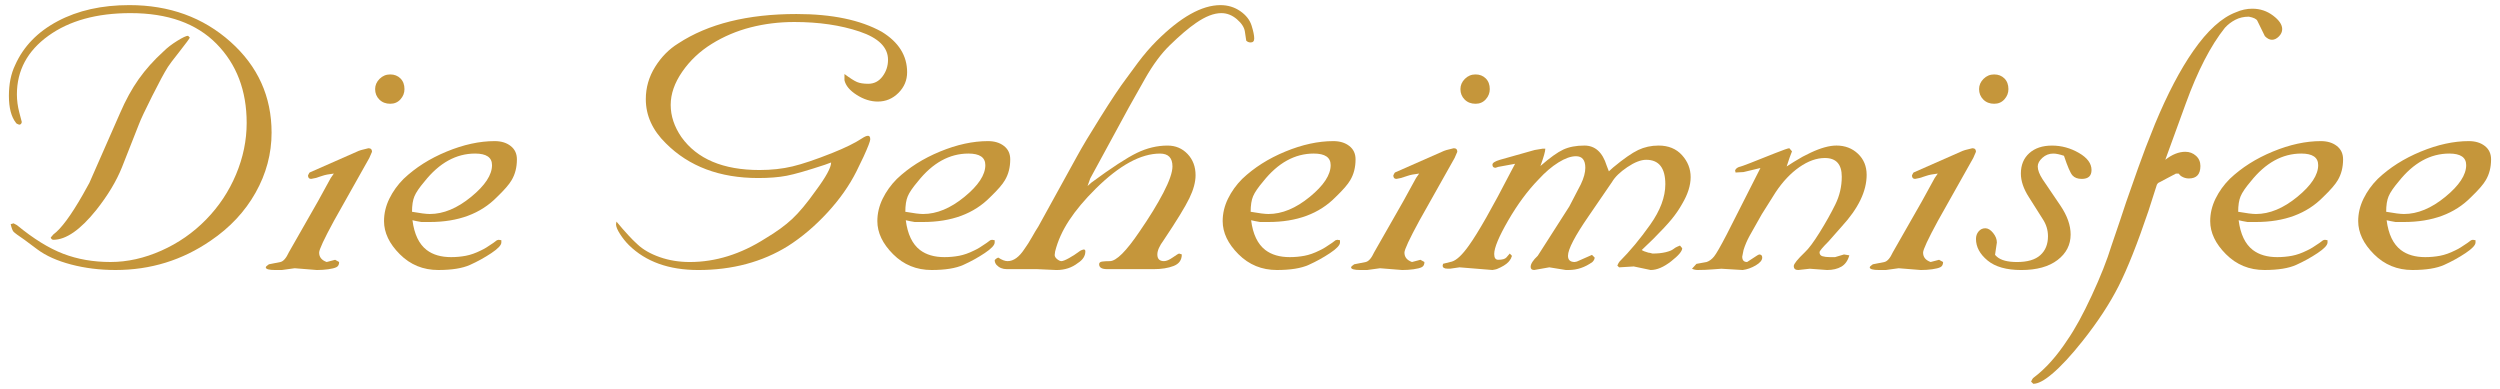
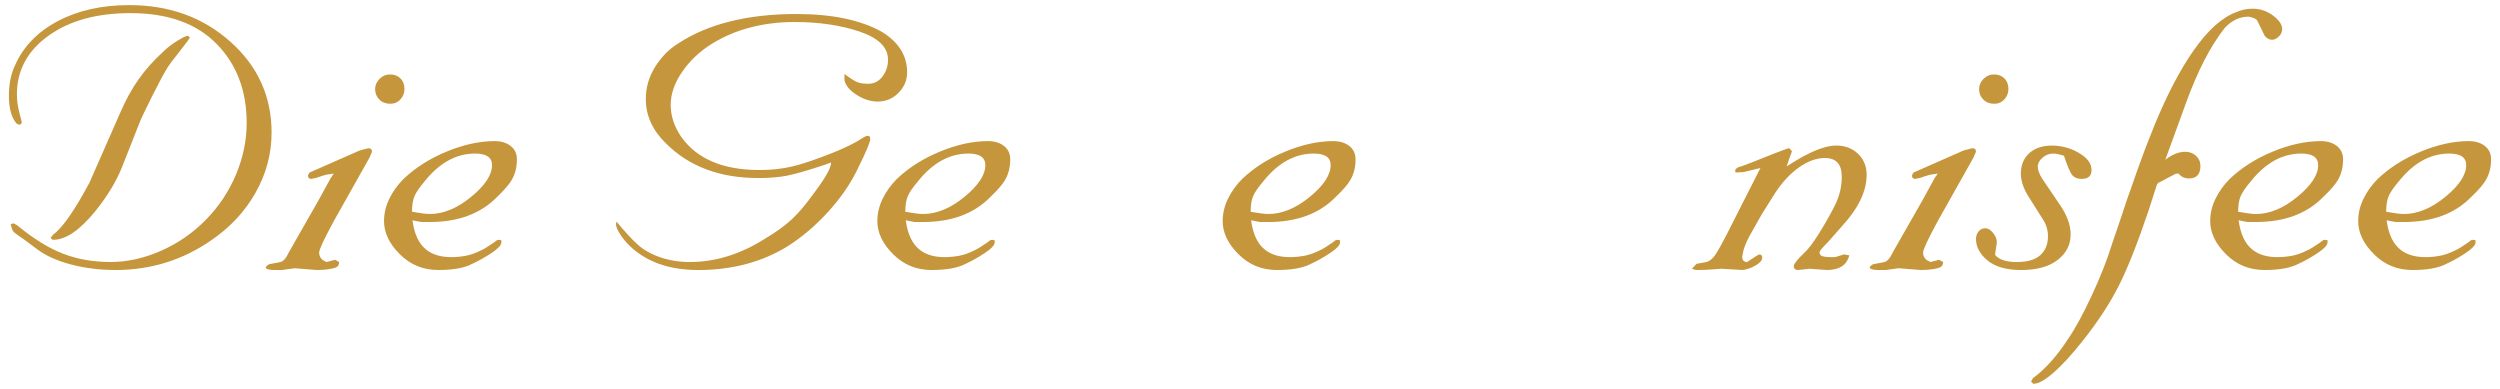
<svg xmlns="http://www.w3.org/2000/svg" version="1.1" id="book" x="0px" y="0px" width="270px" height="42px" viewBox="97.117 235.696 270 42" enable-background="new 97.117 235.696 270 42" xml:space="preserve">
  <g>
    <path fill="#C5963B" d="M126.448,250.024c0,2.272-0.576,4.433-1.729,6.48c-1.151,2.048-2.768,3.775-4.848,5.184   c-3.072,2.112-6.497,3.168-10.272,3.168c-1.696,0-3.296-0.197-4.8-0.593c-1.504-0.396-2.72-0.94-3.647-1.633l-1.393-1.038   c-0.672-0.456-1.064-0.744-1.176-0.866c-0.112-0.121-0.216-0.395-0.312-0.819l0.31-0.091l0.362,0.192   c1.788,1.472,3.456,2.504,5.006,3.096c1.549,0.593,3.25,0.888,5.103,0.888c1.82,0,3.648-0.408,5.485-1.224   c1.836-0.816,3.449-1.936,4.838-3.36c1.39-1.423,2.468-3.048,3.234-4.872c0.767-1.823,1.149-3.679,1.149-5.567   c0-3.488-1.086-6.336-3.258-8.544s-5.27-3.313-9.294-3.313c-3.642,0-6.596,0.816-8.862,2.448c-2.269,1.632-3.401,3.744-3.401,6.336   c0,0.641,0.087,1.296,0.264,1.968c0.088,0.353,0.176,0.688,0.264,1.008c-0.032,0.192-0.128,0.288-0.288,0.288   c-0.191-0.063-0.304-0.127-0.336-0.191c-0.512-0.64-0.768-1.616-0.768-2.929c0-1.279,0.224-2.383,0.672-3.312   c0.896-2.016,2.432-3.6,4.608-4.752c2.176-1.152,4.752-1.729,7.728-1.729c4.32,0,7.96,1.32,10.92,3.96   C124.968,242.849,126.448,246.121,126.448,250.024z M117.616,239.753c0,0.064-0.401,0.607-1.204,1.63   c-0.61,0.769-0.996,1.279-1.156,1.534c-0.386,0.608-0.956,1.663-1.71,3.166c-0.755,1.503-1.229,2.51-1.421,3.021l-1.834,4.651   c-0.605,1.507-1.53,3.045-2.773,4.615c-1.722,2.148-3.269,3.222-4.639,3.222c-0.127,0-0.224-0.08-0.287-0.24l0.288-0.336   c0.832-0.607,1.888-2.032,3.168-4.272l0.72-1.296l3.313-7.536c0.607-1.407,1.279-2.632,2.016-3.672c0.736-1.039,1.632-2.04,2.688-3   c0.384-0.384,0.871-0.76,1.464-1.128c0.592-0.367,0.984-0.552,1.176-0.552L117.616,239.753z" />
    <path fill="#C5963B" d="M137.002,252.758l-3.814,6.782c-1.07,1.968-1.604,3.113-1.604,3.437c0,0.484,0.271,0.822,0.815,1.016   l0.912-0.239l0.432,0.239c0,0.274-0.096,0.46-0.287,0.556c-0.192,0.097-0.488,0.172-0.889,0.227s-0.809,0.082-1.224,0.082   l-2.4-0.192l-1.392,0.192h-0.72c-0.673,0-1.009-0.096-1.009-0.288c0-0.055,0.049-0.116,0.145-0.186   c0.096-0.067,0.16-0.116,0.191-0.144l1.248-0.247c0.32-0.073,0.624-0.426,0.912-1.056l3.143-5.508l1.375-2.505l0.336-0.483   c-0.545,0.064-0.953,0.144-1.227,0.24c-0.272,0.096-0.521,0.176-0.745,0.24l-0.48,0.096c-0.226,0-0.337-0.128-0.337-0.384   c0.096-0.224,0.176-0.336,0.24-0.336l5.231-2.305c0.16-0.063,0.352-0.12,0.576-0.168c0.224-0.048,0.384-0.088,0.479-0.12   c0.256,0,0.385,0.129,0.385,0.384L137.002,252.758z M140.8,245.32c0,0.416-0.145,0.784-0.433,1.104   c-0.287,0.32-0.656,0.479-1.104,0.479c-0.48,0-0.872-0.151-1.176-0.456c-0.305-0.304-0.456-0.68-0.456-1.128   c0-0.415,0.159-0.783,0.479-1.104c0.319-0.32,0.704-0.48,1.152-0.48c0.447,0,0.816,0.145,1.104,0.432   C140.655,244.456,140.8,244.841,140.8,245.32z" />
    <path fill="#C5963B" d="M152.943,252.904c0,0.864-0.192,1.616-0.576,2.256c-0.257,0.449-0.785,1.057-1.584,1.824   c-1.761,1.793-4.177,2.688-7.248,2.688c-0.32,0-0.624,0-0.912,0c-0.384-0.064-0.704-0.128-0.96-0.192   c0.191,1.505,0.703,2.576,1.536,3.216c0.672,0.513,1.552,0.769,2.64,0.769c0.544,0,1.071-0.049,1.584-0.145   c0.512-0.096,1.056-0.288,1.632-0.576c0.352-0.159,0.8-0.432,1.344-0.815c0.097-0.064,0.224-0.16,0.385-0.288l0.191-0.048   l0.288,0.048v0.24c0,0.287-0.359,0.672-1.08,1.151c-0.72,0.48-1.487,0.904-2.304,1.272s-1.961,0.552-3.432,0.552   c-1.633,0-3.017-0.567-4.152-1.704c-1.137-1.136-1.704-2.328-1.704-3.576c0-0.831,0.192-1.64,0.576-2.424   c0.384-0.783,0.896-1.495,1.536-2.136c1.279-1.216,2.832-2.2,4.655-2.952c1.824-0.752,3.553-1.128,5.185-1.128   c0.703,0,1.279,0.176,1.728,0.528S152.943,252.297,152.943,252.904z M150.255,253.528c0-0.832-0.608-1.248-1.824-1.248   c-2.048,0-3.872,1.008-5.472,3.024c-0.545,0.641-0.904,1.168-1.08,1.584c-0.177,0.416-0.264,0.977-0.264,1.68   c0.896,0.16,1.536,0.24,1.92,0.24c1.472,0,2.959-0.616,4.464-1.849C149.503,255.729,150.255,254.584,150.255,253.528z" />
    <path fill="#C5963B" d="M195.086,243.496c0,0.864-0.312,1.608-0.936,2.232s-1.368,0.936-2.232,0.936   c-0.768,0-1.528-0.239-2.28-0.72c-0.752-0.479-1.192-1.008-1.319-1.584v-0.479v-0.192c0.602,0.448,1.053,0.736,1.354,0.864   s0.705,0.191,1.212,0.191c0.633,0,1.148-0.264,1.544-0.792c0.396-0.527,0.595-1.128,0.595-1.8c0-1.344-1.025-2.359-3.072-3.048   c-2.049-0.688-4.4-1.032-7.056-1.032c-1.633,0-3.201,0.193-4.704,0.578c-1.505,0.386-2.904,0.979-4.2,1.781   c-1.296,0.803-2.36,1.806-3.192,3.01c-0.832,1.203-1.248,2.398-1.248,3.586c0,1.188,0.384,2.343,1.152,3.467   c1.695,2.375,4.512,3.563,8.448,3.563c1.279,0,2.464-0.129,3.552-0.389s2.527-0.745,4.32-1.46c1.375-0.55,2.431-1.069,3.168-1.556   c0.288-0.194,0.511-0.292,0.672-0.292c0.159,0,0.24,0.128,0.24,0.384c0,0.192-0.24,0.816-0.721,1.872   c-0.16,0.353-0.416,0.881-0.768,1.584c-0.769,1.536-1.816,3.024-3.145,4.464c-1.328,1.44-2.744,2.641-4.248,3.601   c-2.783,1.728-6.017,2.592-9.695,2.592c-3.168,0-5.664-0.896-7.488-2.688c-0.353-0.352-0.672-0.751-0.96-1.199   s-0.432-0.8-0.432-1.057l0.048-0.288c0.447,0.545,0.88,1.041,1.296,1.488c0.319,0.353,0.64,0.672,0.96,0.96   c0.607,0.576,1.416,1.04,2.424,1.393s2.088,0.527,3.24,0.527c2.784,0,5.503-0.848,8.16-2.544c1.184-0.703,2.151-1.407,2.903-2.111   s1.592-1.712,2.521-3.024c1.119-1.504,1.68-2.527,1.68-3.072l-0.672,0.247c-1.889,0.626-3.264,1.021-4.128,1.187   s-1.889,0.247-3.072,0.247c-4.16,0-7.488-1.251-9.983-3.755c-1.44-1.411-2.16-2.999-2.16-4.765c0-1.251,0.336-2.414,1.008-3.489   c0.672-1.074,1.504-1.917,2.496-2.527c3.231-2.117,7.488-3.177,12.768-3.177c3.84,0,6.912,0.641,9.216,1.921   C194.174,240.249,195.086,241.705,195.086,243.496z" />
    <path fill="#C5963B" d="M206.222,252.904c0,0.864-0.192,1.616-0.576,2.256c-0.257,0.449-0.785,1.057-1.584,1.824   c-1.761,1.793-4.177,2.688-7.248,2.688c-0.32,0-0.624,0-0.912,0c-0.384-0.064-0.704-0.128-0.96-0.192   c0.191,1.505,0.703,2.576,1.536,3.216c0.672,0.513,1.552,0.769,2.64,0.769c0.544,0,1.071-0.049,1.584-0.145   c0.512-0.096,1.056-0.288,1.632-0.576c0.352-0.159,0.8-0.432,1.344-0.815c0.097-0.064,0.224-0.16,0.385-0.288l0.191-0.048   l0.288,0.048v0.24c0,0.287-0.359,0.672-1.08,1.151c-0.72,0.48-1.487,0.904-2.304,1.272s-1.961,0.552-3.432,0.552   c-1.633,0-3.017-0.567-4.152-1.704c-1.137-1.136-1.704-2.328-1.704-3.576c0-0.831,0.192-1.64,0.576-2.424   c0.384-0.783,0.896-1.495,1.536-2.136c1.279-1.216,2.832-2.2,4.655-2.952c1.824-0.752,3.553-1.128,5.185-1.128   c0.703,0,1.279,0.176,1.728,0.528S206.222,252.297,206.222,252.904z M203.533,253.528c0-0.832-0.608-1.248-1.824-1.248   c-2.048,0-3.872,1.008-5.472,3.024c-0.545,0.641-0.904,1.168-1.08,1.584c-0.177,0.416-0.264,0.977-0.264,1.68   c0.896,0.16,1.536,0.24,1.92,0.24c1.472,0,2.959-0.616,4.464-1.849C202.781,255.729,203.533,254.584,203.533,253.528z" />
-     <path fill="#C5963B" d="M232.573,239.849c0,0.288-0.128,0.432-0.384,0.432c-0.191,0-0.353-0.064-0.479-0.195l-0.145-0.975   c-0.064-0.454-0.353-0.9-0.864-1.34c-0.512-0.438-1.072-0.658-1.68-0.658c-0.8,0-1.712,0.354-2.736,1.062   c-0.8,0.547-1.744,1.351-2.832,2.411c-0.928,0.9-1.816,2.098-2.663,3.593c-0.849,1.496-1.433,2.532-1.753,3.11l-4.176,7.681   l-0.288,0.815l0.433-0.384c2.176-1.6,3.808-2.664,4.896-3.192c1.088-0.527,2.191-0.792,3.313-0.792c0.863,0,1.584,0.304,2.16,0.909   c0.575,0.606,0.863,1.371,0.863,2.295c0,0.733-0.224,1.563-0.672,2.486c-0.448,0.925-1.376,2.439-2.784,4.543   c-0.448,0.606-0.672,1.116-0.672,1.53c0,0.479,0.24,0.717,0.72,0.717c0.256,0,0.576-0.136,0.961-0.408   c0.384-0.271,0.607-0.408,0.672-0.408l0.288,0.091c0,0.606-0.297,1.022-0.889,1.249c-0.592,0.228-1.304,0.341-2.136,0.341h-2.496   h-2.544c-0.576,0-0.864-0.176-0.864-0.528c0-0.16,0.104-0.256,0.313-0.288c0.208-0.031,0.487-0.048,0.84-0.048   c0.703,0,1.776-1.067,3.216-3.202c1.056-1.53,1.912-2.925,2.568-4.184c0.655-1.258,0.983-2.207,0.983-2.845   c0-0.924-0.448-1.386-1.344-1.386c-2.08,0-4.4,1.27-6.96,3.809c-1.185,1.175-2.136,2.31-2.855,3.404   c-0.721,1.095-1.225,2.213-1.513,3.356l-0.048,0.38c0,0.159,0.088,0.311,0.264,0.453s0.328,0.214,0.456,0.214   c0.16,0,0.439-0.111,0.841-0.334c0.399-0.223,0.775-0.468,1.128-0.735c0.063-0.06,0.191-0.119,0.384-0.179   c0.159-0.031,0.24,0.03,0.24,0.188c0,0.501-0.272,0.924-0.816,1.268c-0.641,0.501-1.408,0.752-2.304,0.752l-2.112-0.096h-3.264   c-0.448,0-0.816-0.154-1.104-0.462c-0.127-0.154-0.191-0.323-0.191-0.509c0.096-0.123,0.224-0.216,0.385-0.277   c0.385,0.256,0.721,0.384,1.009,0.384c0.643,0,1.251-0.441,1.828-1.325c0.256-0.347,0.544-0.804,0.865-1.373   c0.192-0.347,0.4-0.694,0.625-1.041l4.158-7.546c0.576-1.056,1.408-2.446,2.497-4.175c1.217-1.951,2.177-3.391,2.882-4.318   c0.415-0.576,0.815-1.12,1.2-1.632c0.672-0.896,1.345-1.68,2.018-2.352c2.593-2.59,4.897-3.887,6.915-3.887   c0.8,0,1.513,0.217,2.137,0.648s1.033,0.952,1.225,1.56C232.478,239.064,232.573,239.529,232.573,239.849z" />
    <path fill="#C5963B" d="M243.517,252.904c0,0.864-0.192,1.616-0.576,2.256c-0.257,0.449-0.785,1.057-1.584,1.824   c-1.761,1.793-4.177,2.688-7.248,2.688c-0.32,0-0.624,0-0.912,0c-0.384-0.064-0.704-0.128-0.96-0.192   c0.191,1.505,0.703,2.576,1.536,3.216c0.672,0.513,1.552,0.769,2.64,0.769c0.544,0,1.071-0.049,1.584-0.145   c0.512-0.096,1.056-0.288,1.632-0.576c0.352-0.159,0.8-0.432,1.344-0.815c0.097-0.064,0.224-0.16,0.385-0.288l0.191-0.048   l0.288,0.048v0.24c0,0.287-0.359,0.672-1.08,1.151c-0.72,0.48-1.487,0.904-2.304,1.272s-1.961,0.552-3.432,0.552   c-1.633,0-3.017-0.567-4.152-1.704c-1.137-1.136-1.704-2.328-1.704-3.576c0-0.831,0.192-1.64,0.576-2.424   c0.384-0.783,0.896-1.495,1.536-2.136c1.279-1.216,2.832-2.2,4.655-2.952c1.824-0.752,3.553-1.128,5.185-1.128   c0.703,0,1.279,0.176,1.728,0.528S243.517,252.297,243.517,252.904z M240.828,253.528c0-0.832-0.608-1.248-1.824-1.248   c-2.048,0-3.872,1.008-5.472,3.024c-0.545,0.641-0.904,1.168-1.08,1.584c-0.177,0.416-0.264,0.977-0.264,1.68   c0.896,0.16,1.536,0.24,1.92,0.24c1.472,0,2.959-0.616,4.464-1.849C240.076,255.729,240.828,254.584,240.828,253.528z" />
-     <path fill="#C5963B" d="M254.215,252.758l-3.814,6.782c-1.07,1.968-1.604,3.113-1.604,3.437c0,0.484,0.271,0.822,0.815,1.016   l0.912-0.239l0.432,0.239c0,0.274-0.096,0.46-0.287,0.556c-0.192,0.097-0.488,0.172-0.889,0.227s-0.809,0.082-1.224,0.082   l-2.4-0.192l-1.392,0.192h-0.72c-0.673,0-1.009-0.096-1.009-0.288c0-0.055,0.049-0.116,0.145-0.186   c0.096-0.067,0.16-0.116,0.191-0.144l1.248-0.247c0.32-0.073,0.624-0.426,0.912-1.056l3.143-5.508l1.375-2.505l0.336-0.483   c-0.545,0.064-0.953,0.144-1.227,0.24c-0.272,0.096-0.521,0.176-0.745,0.24l-0.48,0.096c-0.226,0-0.337-0.128-0.337-0.384   c0.096-0.224,0.176-0.336,0.24-0.336l5.231-2.305c0.16-0.063,0.352-0.12,0.576-0.168c0.224-0.048,0.384-0.088,0.479-0.12   c0.256,0,0.385,0.129,0.385,0.384L254.215,252.758z M258.013,245.32c0,0.416-0.145,0.784-0.433,1.104   c-0.287,0.32-0.656,0.479-1.104,0.479c-0.48,0-0.872-0.151-1.176-0.456c-0.305-0.304-0.456-0.68-0.456-1.128   c0-0.415,0.159-0.783,0.479-1.104c0.319-0.32,0.704-0.48,1.152-0.48c0.447,0,0.816,0.145,1.104,0.432   C257.868,244.456,258.013,244.841,258.013,245.32z" />
-     <path fill="#C5963B" d="M279.707,254.824c0,0.896-0.305,1.856-0.912,2.88c-0.32,0.576-0.704,1.137-1.152,1.681   s-1.104,1.248-1.968,2.111l-1.248,1.2c0.128,0.096,0.367,0.192,0.72,0.288c0.097,0,0.24,0.032,0.433,0.096   c0.543,0,1.016-0.048,1.416-0.144c0.399-0.096,0.679-0.208,0.84-0.336c0.159-0.128,0.304-0.216,0.432-0.264   c0.128-0.049,0.224-0.088,0.288-0.12l0.24,0.288c0,0.319-0.4,0.792-1.2,1.416s-1.536,0.936-2.208,0.936l-1.824-0.384l-1.584,0.096   l-0.191-0.192c0.096-0.223,0.175-0.367,0.239-0.432c1.12-1.12,2.225-2.448,3.313-3.984c1.088-1.535,1.632-2.991,1.632-4.367   c0-1.76-0.688-2.641-2.063-2.641c-0.576,0-1.257,0.265-2.04,0.792c-0.785,0.528-1.337,1.064-1.656,1.608L268.715,259   c-1.505,2.177-2.256,3.617-2.256,4.32c0,0.448,0.24,0.672,0.72,0.672l0.24-0.048l1.632-0.72l0.288,0.288   c0,0.16-0.08,0.32-0.24,0.479c-0.8,0.576-1.648,0.864-2.544,0.864h-0.336l-1.776-0.288l-1.632,0.288   c-0.256,0-0.384-0.111-0.384-0.336c0-0.319,0.256-0.72,0.768-1.2l3.408-5.328c0.416-0.799,0.832-1.6,1.248-2.399   c0.319-0.672,0.48-1.264,0.48-1.776c0-0.832-0.336-1.248-1.008-1.248c-0.545,0-1.177,0.225-1.896,0.672   c-0.72,0.448-1.433,1.057-2.136,1.824c-1.185,1.217-2.28,2.696-3.288,4.44s-1.512,2.951-1.512,3.624   c0,0.416,0.144,0.624,0.432,0.624c0.447,0,0.744-0.085,0.888-0.253c0.145-0.168,0.265-0.307,0.36-0.42l0.24,0.254   c-0.064,0.136-0.097,0.221-0.097,0.254c-0.096,0.17-0.191,0.305-0.288,0.406c-0.256,0.271-0.672,0.524-1.248,0.761   c-0.096,0.034-0.256,0.067-0.479,0.102l-3.552-0.288l-1.008,0.145h-0.288c-0.353,0-0.528-0.112-0.528-0.337l0.048-0.191l0.96-0.24   c0.513-0.159,1.121-0.735,1.824-1.728c0.991-1.376,2.512-4.048,4.56-8.017l0.433-0.815l-1.824,0.336l-0.288,0.096   c-0.225,0-0.336-0.111-0.336-0.336c0-0.192,0.271-0.367,0.816-0.528l3.743-1.056l0.864-0.144h0.288   c0,0.287-0.176,0.911-0.528,1.871c1.024-0.896,1.849-1.487,2.473-1.775s1.384-0.433,2.279-0.433c1.152,0,1.952,0.721,2.4,2.16   l0.24,0.624l0.479-0.432c1.12-0.928,2.017-1.552,2.688-1.872c0.672-0.319,1.407-0.48,2.208-0.48c1.056,0,1.896,0.345,2.52,1.032   C279.395,253.137,279.707,253.929,279.707,254.824z" />
    <path fill="#C5963B" d="M298.715,254.584c0,1.761-0.896,3.617-2.688,5.568l-1.44,1.632c-0.641,0.641-0.96,1.024-0.96,1.152   c0,0.225,0.104,0.368,0.313,0.432c0.208,0.064,0.472,0.097,0.792,0.097h0.576l0.96-0.288l0.576,0.096   c-0.161,0.576-0.449,0.984-0.864,1.224c-0.416,0.24-0.929,0.36-1.536,0.36l-1.872-0.137l-1.248,0.137   c-0.32,0-0.479-0.144-0.479-0.432c0-0.224,0.399-0.721,1.199-1.488c0.416-0.384,0.952-1.104,1.608-2.16   c0.655-1.056,1.216-2.056,1.68-3c0.464-0.943,0.696-1.944,0.696-3c0-1.344-0.608-2.016-1.824-2.016c-0.896,0-1.816,0.33-2.76,0.988   c-0.944,0.658-1.8,1.566-2.568,2.724l-1.487,2.362c-0.608,1.061-1.049,1.84-1.32,2.338c-0.272,0.498-0.488,1.004-0.648,1.519   l-0.144,0.723c0,0.386,0.176,0.578,0.528,0.578l1.104-0.72l0.192-0.096c0.224,0,0.336,0.112,0.336,0.336   c0,0.288-0.232,0.569-0.696,0.843s-0.936,0.441-1.416,0.501l-2.304-0.137c-0.032,0-0.336,0.023-0.912,0.068   c-0.576,0.046-1.12,0.068-1.632,0.068c-0.224,0-0.433-0.045-0.624-0.137l0.479-0.525l1.104-0.202   c0.288-0.097,0.552-0.291,0.792-0.582c0.239-0.291,0.695-1.085,1.368-2.38l3.647-7.189l-1.824,0.438l-0.863,0.049l-0.049-0.243   l0.097-0.146c0.127-0.129,0.279-0.21,0.456-0.243c0.175-0.032,1.432-0.518,3.768-1.457c0.896-0.355,1.408-0.534,1.536-0.534   l0.288,0.336c-0.16,0.385-0.353,0.929-0.576,1.633c0.48-0.32,1.056-0.673,1.729-1.057c0.319-0.159,0.607-0.304,0.863-0.432   c1.088-0.512,2.017-0.769,2.784-0.769c0.928,0,1.704,0.297,2.328,0.889S298.715,253.656,298.715,254.584z" />
    <path fill="#C5963B" d="M310.229,252.758l-3.814,6.782c-1.07,1.968-1.604,3.113-1.604,3.437c0,0.484,0.271,0.822,0.815,1.016   l0.912-0.239l0.432,0.239c0,0.274-0.096,0.46-0.287,0.556c-0.192,0.097-0.488,0.172-0.889,0.227s-0.809,0.082-1.224,0.082   l-2.4-0.192l-1.392,0.192h-0.72c-0.673,0-1.009-0.096-1.009-0.288c0-0.055,0.049-0.116,0.145-0.186   c0.096-0.067,0.16-0.116,0.191-0.144l1.248-0.247c0.32-0.073,0.624-0.426,0.912-1.056l3.143-5.508l1.375-2.505l0.336-0.483   c-0.545,0.064-0.953,0.144-1.227,0.24c-0.272,0.096-0.521,0.176-0.745,0.24l-0.48,0.096c-0.226,0-0.337-0.128-0.337-0.384   c0.096-0.224,0.176-0.336,0.24-0.336l5.231-2.305c0.16-0.063,0.352-0.12,0.576-0.168c0.224-0.048,0.384-0.088,0.479-0.12   c0.256,0,0.385,0.129,0.385,0.384L310.229,252.758z M314.027,245.32c0,0.416-0.145,0.784-0.433,1.104   c-0.287,0.32-0.656,0.479-1.104,0.479c-0.48,0-0.872-0.151-1.176-0.456c-0.305-0.304-0.456-0.68-0.456-1.128   c0-0.415,0.159-0.783,0.479-1.104c0.319-0.32,0.704-0.48,1.152-0.48c0.447,0,0.816,0.145,1.104,0.432   C313.883,244.456,314.027,244.841,314.027,245.32z" />
    <path fill="#C5963B" d="M323.002,254.057c0,0.641-0.352,0.96-1.056,0.96c-0.448,0-0.784-0.128-1.008-0.384   c-0.225-0.256-0.528-0.96-0.912-2.112c-0.479-0.16-0.864-0.24-1.152-0.24c-0.448,0-0.84,0.152-1.176,0.456   c-0.336,0.305-0.504,0.616-0.504,0.937c0,0.384,0.176,0.848,0.528,1.392l1.92,2.832c0.735,1.088,1.104,2.129,1.104,3.12   c0,1.12-0.473,2.04-1.416,2.76c-0.944,0.72-2.248,1.08-3.912,1.08c-1.6,0-2.815-0.344-3.647-1.032   c-0.832-0.688-1.248-1.464-1.248-2.328c0-0.319,0.096-0.592,0.288-0.815c0.191-0.224,0.432-0.336,0.72-0.336   s0.568,0.168,0.84,0.504s0.408,0.68,0.408,1.032l-0.192,1.296v0.048l0.192,0.191c0.44,0.385,1.164,0.576,2.171,0.576   c1.132,0,1.973-0.247,2.523-0.744c0.551-0.495,0.826-1.176,0.826-2.04c0-0.672-0.192-1.296-0.576-1.871l-1.488-2.353   c-0.576-0.896-0.864-1.744-0.864-2.544c0-0.928,0.304-1.663,0.912-2.208c0.607-0.544,1.424-0.816,2.448-0.816   c1.023,0,1.992,0.265,2.904,0.792C322.547,252.736,323.002,253.353,323.002,254.057z" />
    <path fill="#C5963B" d="M343.594,238.841c0,0.288-0.119,0.552-0.359,0.792c-0.24,0.239-0.488,0.359-0.744,0.359   c-0.257,0-0.513-0.13-0.768-0.392l-0.816-1.664c-0.096-0.195-0.4-0.342-0.912-0.44c-0.545,0-1.032,0.113-1.464,0.338   s-0.809,0.514-1.128,0.866c-1.536,1.926-2.944,4.654-4.225,8.186l-2.016,5.537l-0.192,0.529c0.736-0.576,1.456-0.863,2.16-0.863   c0.448,0,0.832,0.144,1.152,0.432c0.319,0.288,0.479,0.656,0.479,1.104c0,0.896-0.416,1.345-1.247,1.345   c-0.288,0-0.561-0.08-0.816-0.24c-0.064-0.031-0.16-0.128-0.288-0.288h-0.288l-1.92,1.013c-0.064,0.064-0.112,0.128-0.144,0.192   c-0.225,0.707-0.528,1.655-0.912,2.844c-1.185,3.503-2.256,6.203-3.217,8.099c-0.96,1.896-2.256,3.872-3.888,5.929   c-1.248,1.574-2.352,2.764-3.312,3.567c-0.832,0.706-1.504,1.061-2.017,1.061l-0.239-0.24c0.096-0.224,0.191-0.368,0.287-0.432   c1.28-0.96,2.496-2.32,3.648-4.08c0.8-1.152,1.673-2.744,2.616-4.776c0.944-2.032,1.656-3.831,2.136-5.399   c0.703-2.048,1.231-3.616,1.584-4.704c1.023-2.944,1.729-4.912,2.112-5.904l1.008-2.544c1.344-3.231,2.72-5.856,4.128-7.872   c1.536-2.208,3.072-3.6,4.608-4.176c0.575-0.256,1.167-0.384,1.775-0.384c0.832,0,1.576,0.248,2.232,0.743   C343.266,237.873,343.594,238.36,343.594,238.841z" />
    <path fill="#C5963B" d="M350.17,252.904c0,0.864-0.192,1.616-0.576,2.256c-0.257,0.449-0.785,1.057-1.584,1.824   c-1.761,1.793-4.177,2.688-7.248,2.688c-0.32,0-0.624,0-0.912,0c-0.384-0.064-0.704-0.128-0.96-0.192   c0.191,1.505,0.703,2.576,1.536,3.216c0.672,0.513,1.552,0.769,2.64,0.769c0.544,0,1.071-0.049,1.584-0.145   c0.512-0.096,1.056-0.288,1.632-0.576c0.352-0.159,0.8-0.432,1.344-0.815c0.097-0.064,0.224-0.16,0.385-0.288l0.191-0.048   l0.288,0.048v0.24c0,0.287-0.359,0.672-1.08,1.151c-0.72,0.48-1.487,0.904-2.304,1.272s-1.961,0.552-3.432,0.552   c-1.633,0-3.017-0.567-4.152-1.704c-1.137-1.136-1.704-2.328-1.704-3.576c0-0.831,0.192-1.64,0.576-2.424   c0.384-0.783,0.896-1.495,1.536-2.136c1.279-1.216,2.832-2.2,4.655-2.952c1.824-0.752,3.553-1.128,5.185-1.128   c0.703,0,1.279,0.176,1.728,0.528S350.17,252.297,350.17,252.904z M347.481,253.528c0-0.832-0.608-1.248-1.824-1.248   c-2.048,0-3.872,1.008-5.472,3.024c-0.545,0.641-0.904,1.168-1.08,1.584c-0.177,0.416-0.264,0.977-0.264,1.68   c0.896,0.16,1.536,0.24,1.92,0.24c1.472,0,2.959-0.616,4.464-1.849C346.729,255.729,347.481,254.584,347.481,253.528z" />
    <path fill="#C5963B" d="M366.153,252.904c0,0.864-0.192,1.616-0.576,2.256c-0.257,0.449-0.785,1.057-1.584,1.824   c-1.761,1.793-4.177,2.688-7.248,2.688c-0.32,0-0.624,0-0.912,0c-0.384-0.064-0.704-0.128-0.96-0.192   c0.191,1.505,0.703,2.576,1.536,3.216c0.672,0.513,1.552,0.769,2.64,0.769c0.544,0,1.071-0.049,1.584-0.145   c0.512-0.096,1.056-0.288,1.632-0.576c0.352-0.159,0.8-0.432,1.344-0.815c0.097-0.064,0.224-0.16,0.385-0.288l0.191-0.048   l0.288,0.048v0.24c0,0.287-0.359,0.672-1.08,1.151c-0.72,0.48-1.487,0.904-2.304,1.272s-1.961,0.552-3.432,0.552   c-1.633,0-3.017-0.567-4.152-1.704c-1.137-1.136-1.704-2.328-1.704-3.576c0-0.831,0.192-1.64,0.576-2.424   c0.384-0.783,0.896-1.495,1.536-2.136c1.279-1.216,2.832-2.2,4.655-2.952c1.824-0.752,3.553-1.128,5.185-1.128   c0.703,0,1.279,0.176,1.728,0.528S366.153,252.297,366.153,252.904z M363.465,253.528c0-0.832-0.608-1.248-1.824-1.248   c-2.048,0-3.872,1.008-5.472,3.024c-0.545,0.641-0.904,1.168-1.08,1.584c-0.177,0.416-0.264,0.977-0.264,1.68   c0.896,0.16,1.536,0.24,1.92,0.24c1.472,0,2.959-0.616,4.464-1.849C362.713,255.729,363.465,254.584,363.465,253.528z" />
  </g>
</svg>